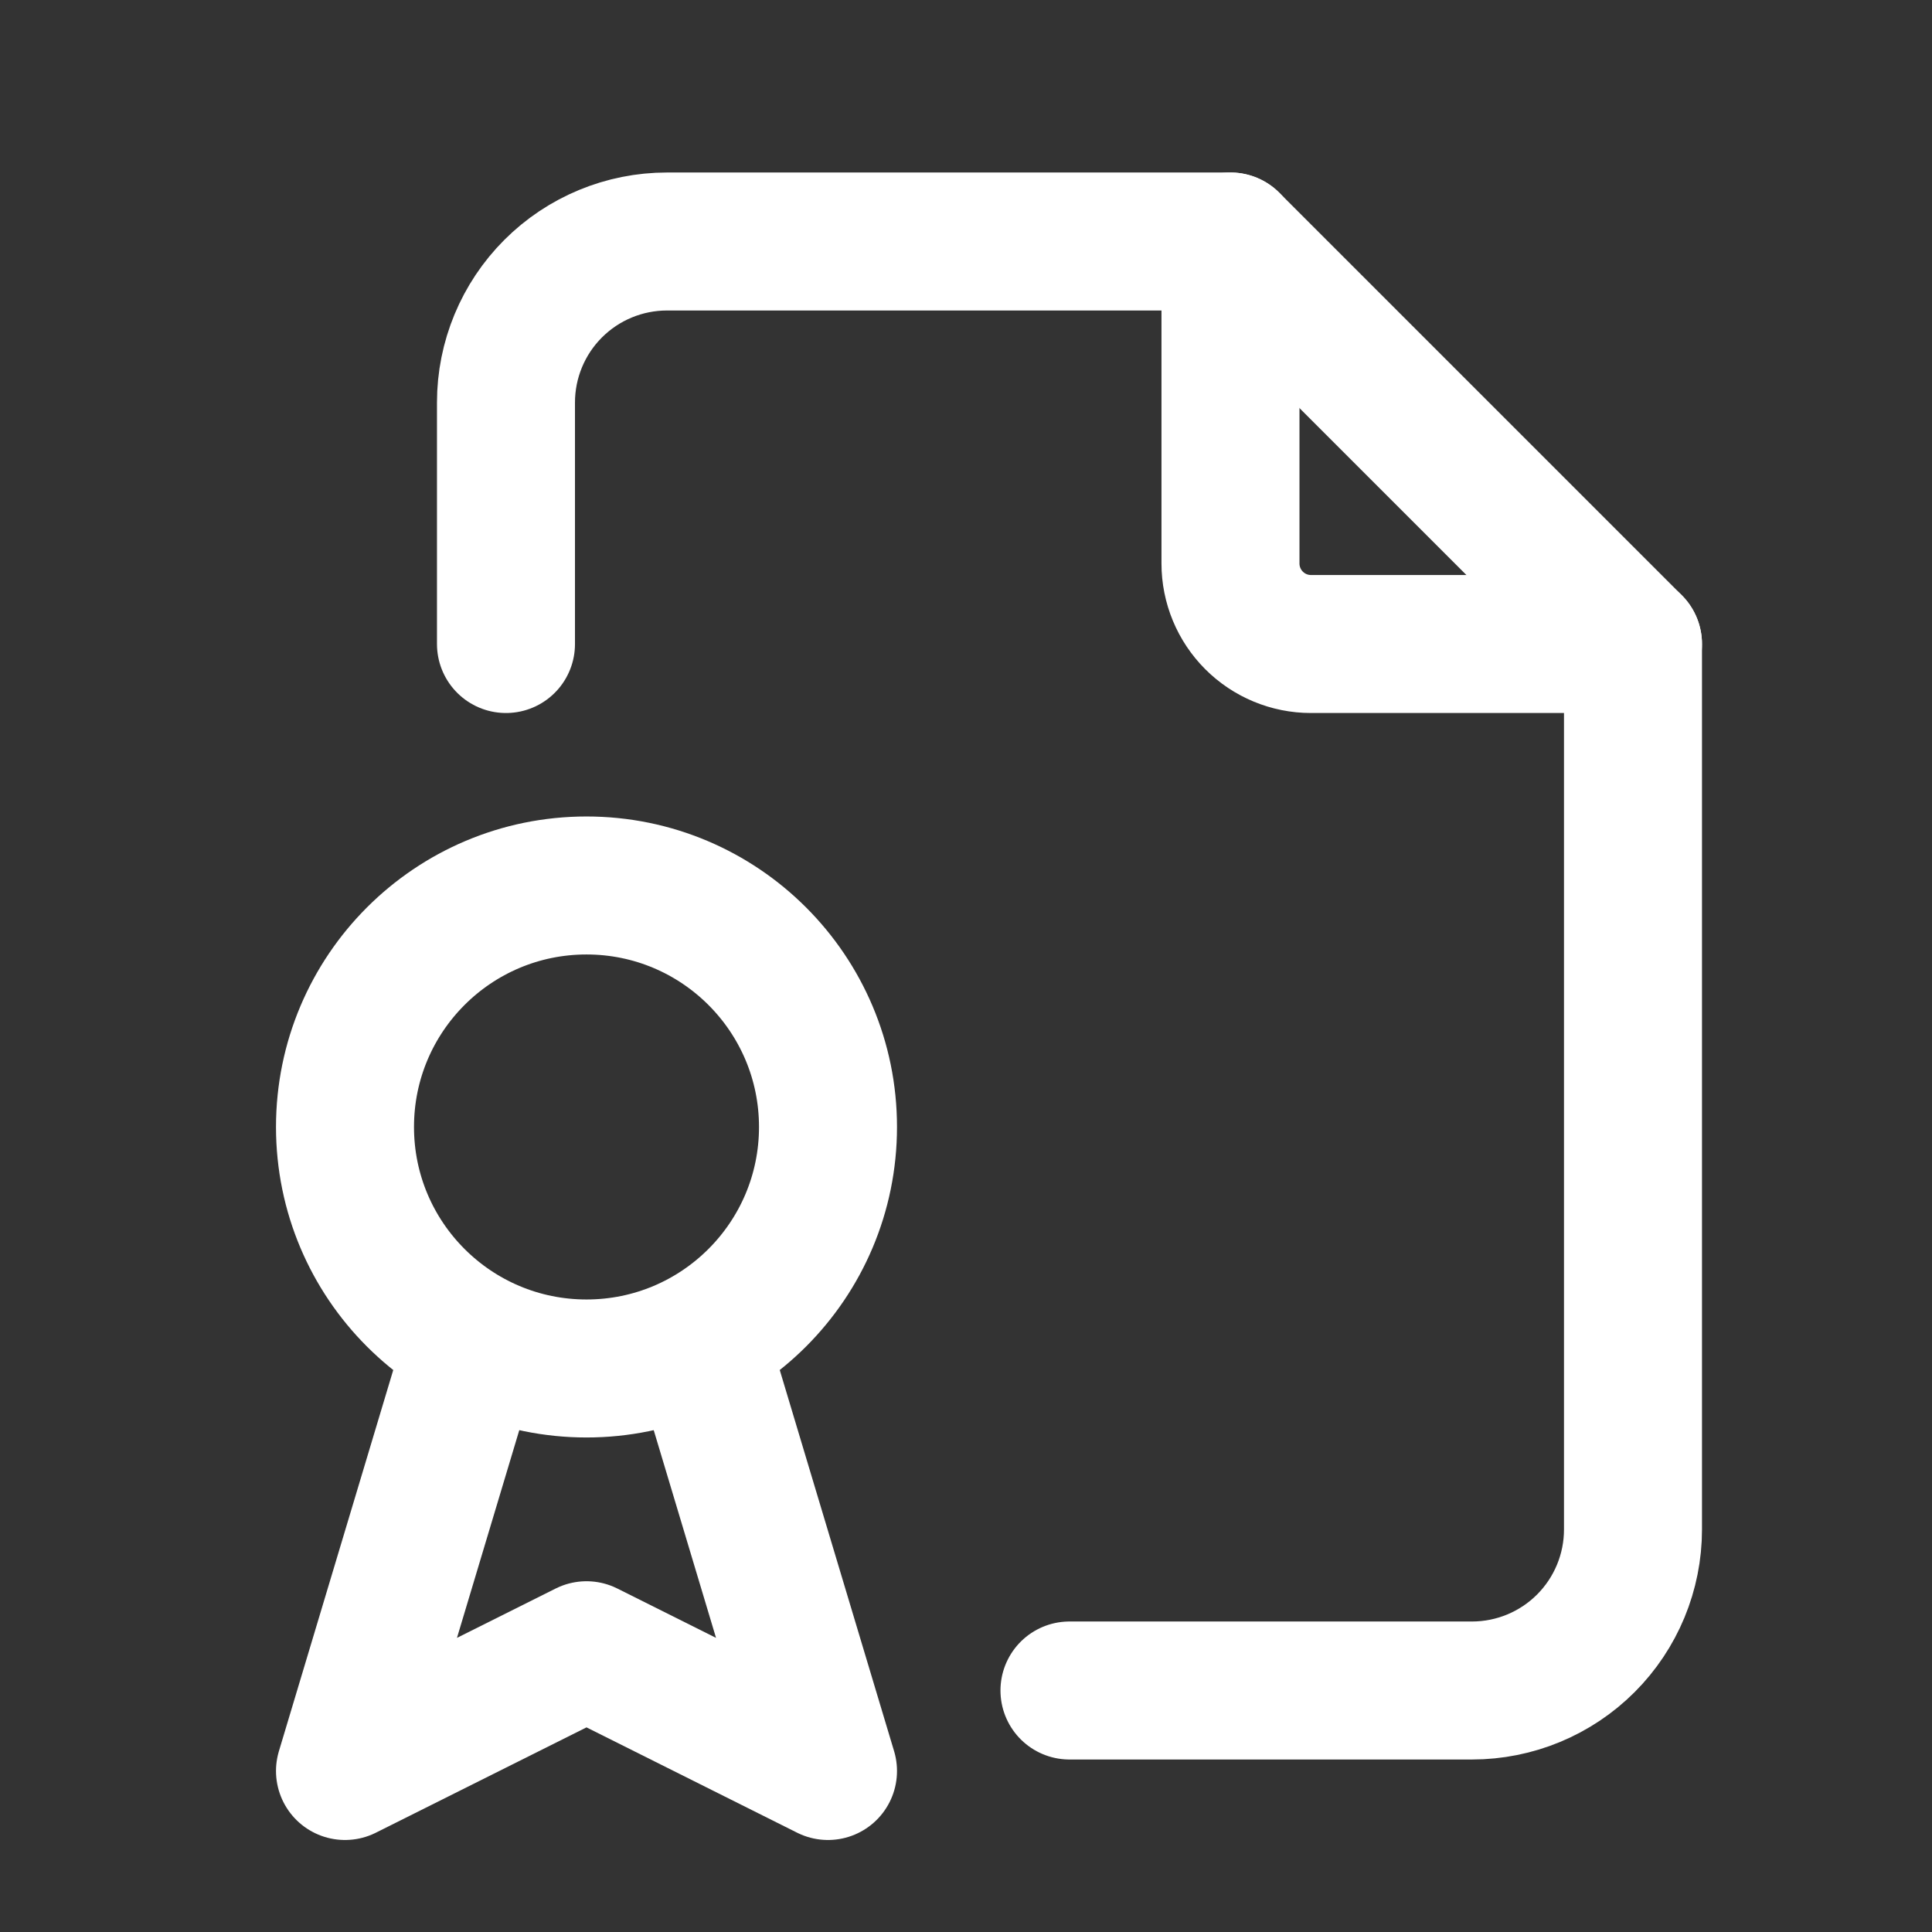
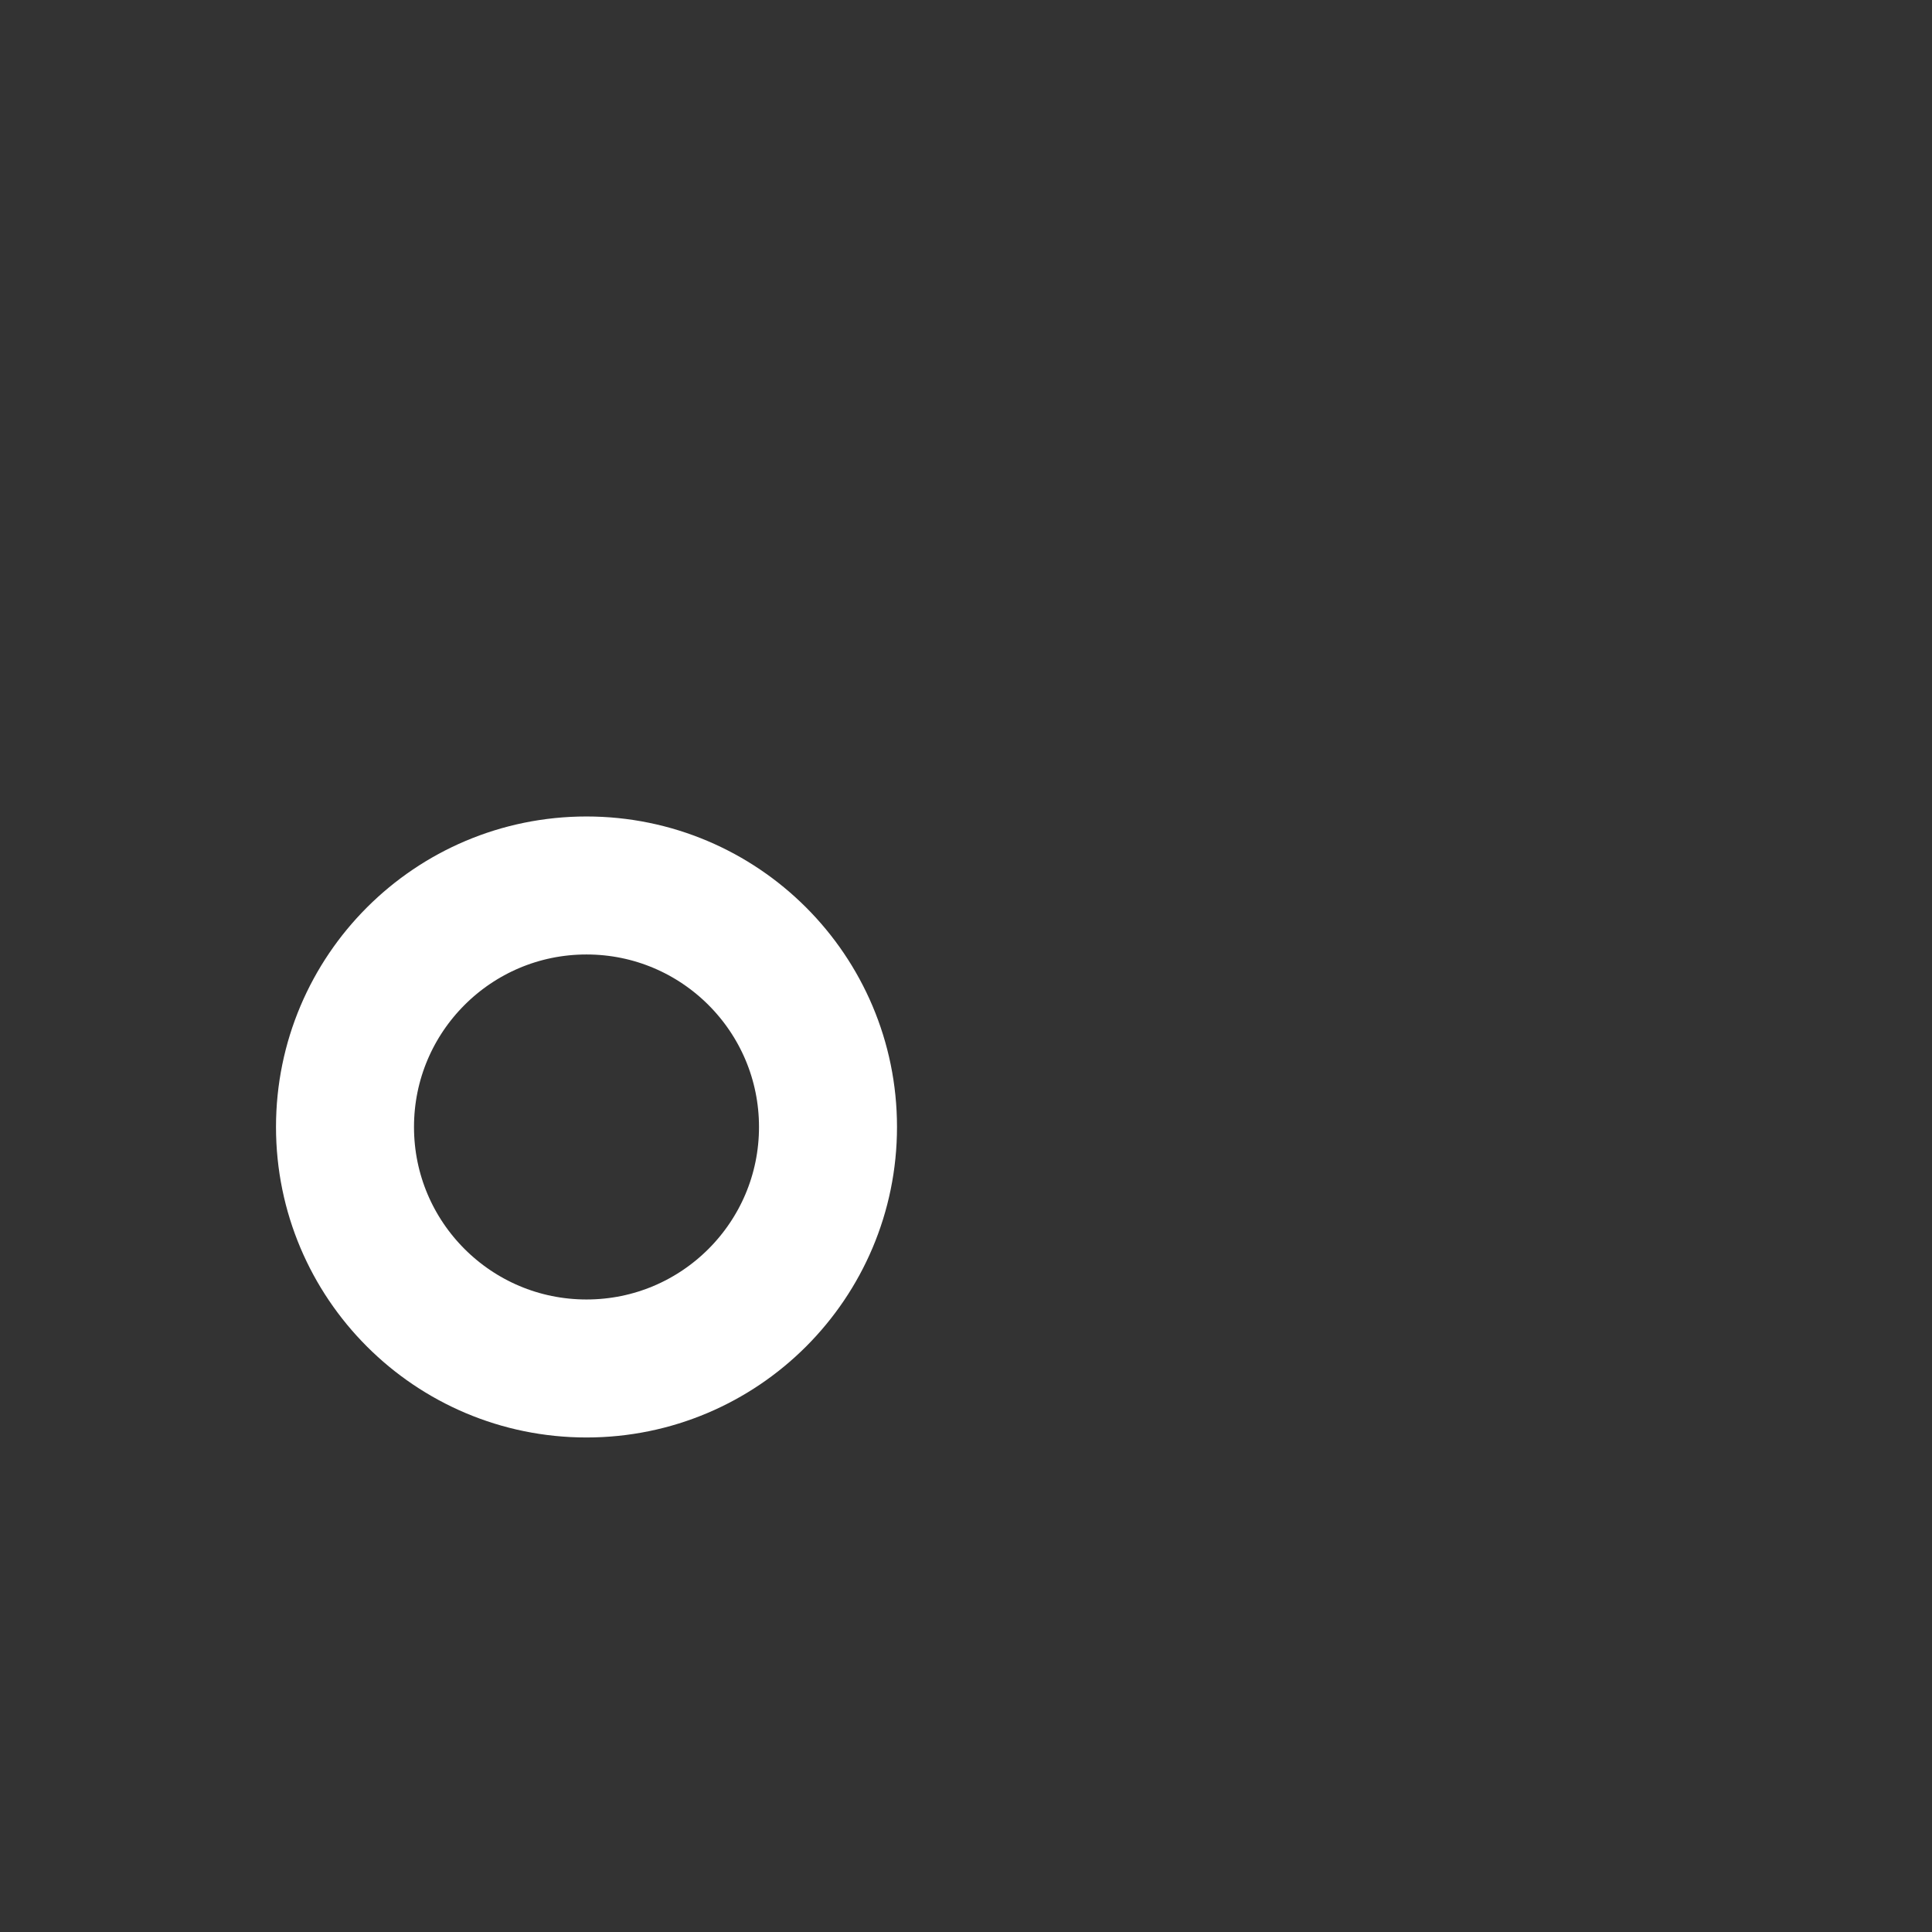
<svg xmlns="http://www.w3.org/2000/svg" width="56" height="56" viewBox="0 0 56 56" fill="none">
  <rect x="0" y="0" width="56" height="56" fill="#333333" stroke="none" />
-   <path d="M35.666 7V16.333C35.666 16.952 35.912 17.546 36.349 17.983C36.787 18.421 37.38 18.667 37.999 18.667H47.333" stroke="white" stroke-width="4" stroke-linecap="round" stroke-linejoin="round" />
-   <path d="M14.666 18.667V11.667C14.666 10.429 15.158 9.242 16.033 8.367C16.908 7.492 18.095 7 19.333 7H35.666L47.333 18.667V44.333C47.333 45.571 46.841 46.758 45.966 47.633C45.091 48.508 43.904 49 42.666 49H30.999" stroke="white" stroke-width="4" stroke-linecap="round" stroke-linejoin="round" />
  <path d="M17 39.666C20.866 39.666 24 36.532 24 32.666C24 28.8 20.866 25.666 17 25.666C13.134 25.666 10 28.8 10 32.666C10 36.532 13.134 39.666 17 39.666Z" stroke="white" stroke-width="4" stroke-linecap="round" stroke-linejoin="round" />
-   <path d="M13.5 39.666L10 51.333L17 47.833L24 51.333L20.5 39.666" stroke="white" stroke-width="4" stroke-linecap="round" stroke-linejoin="round" />
</svg>